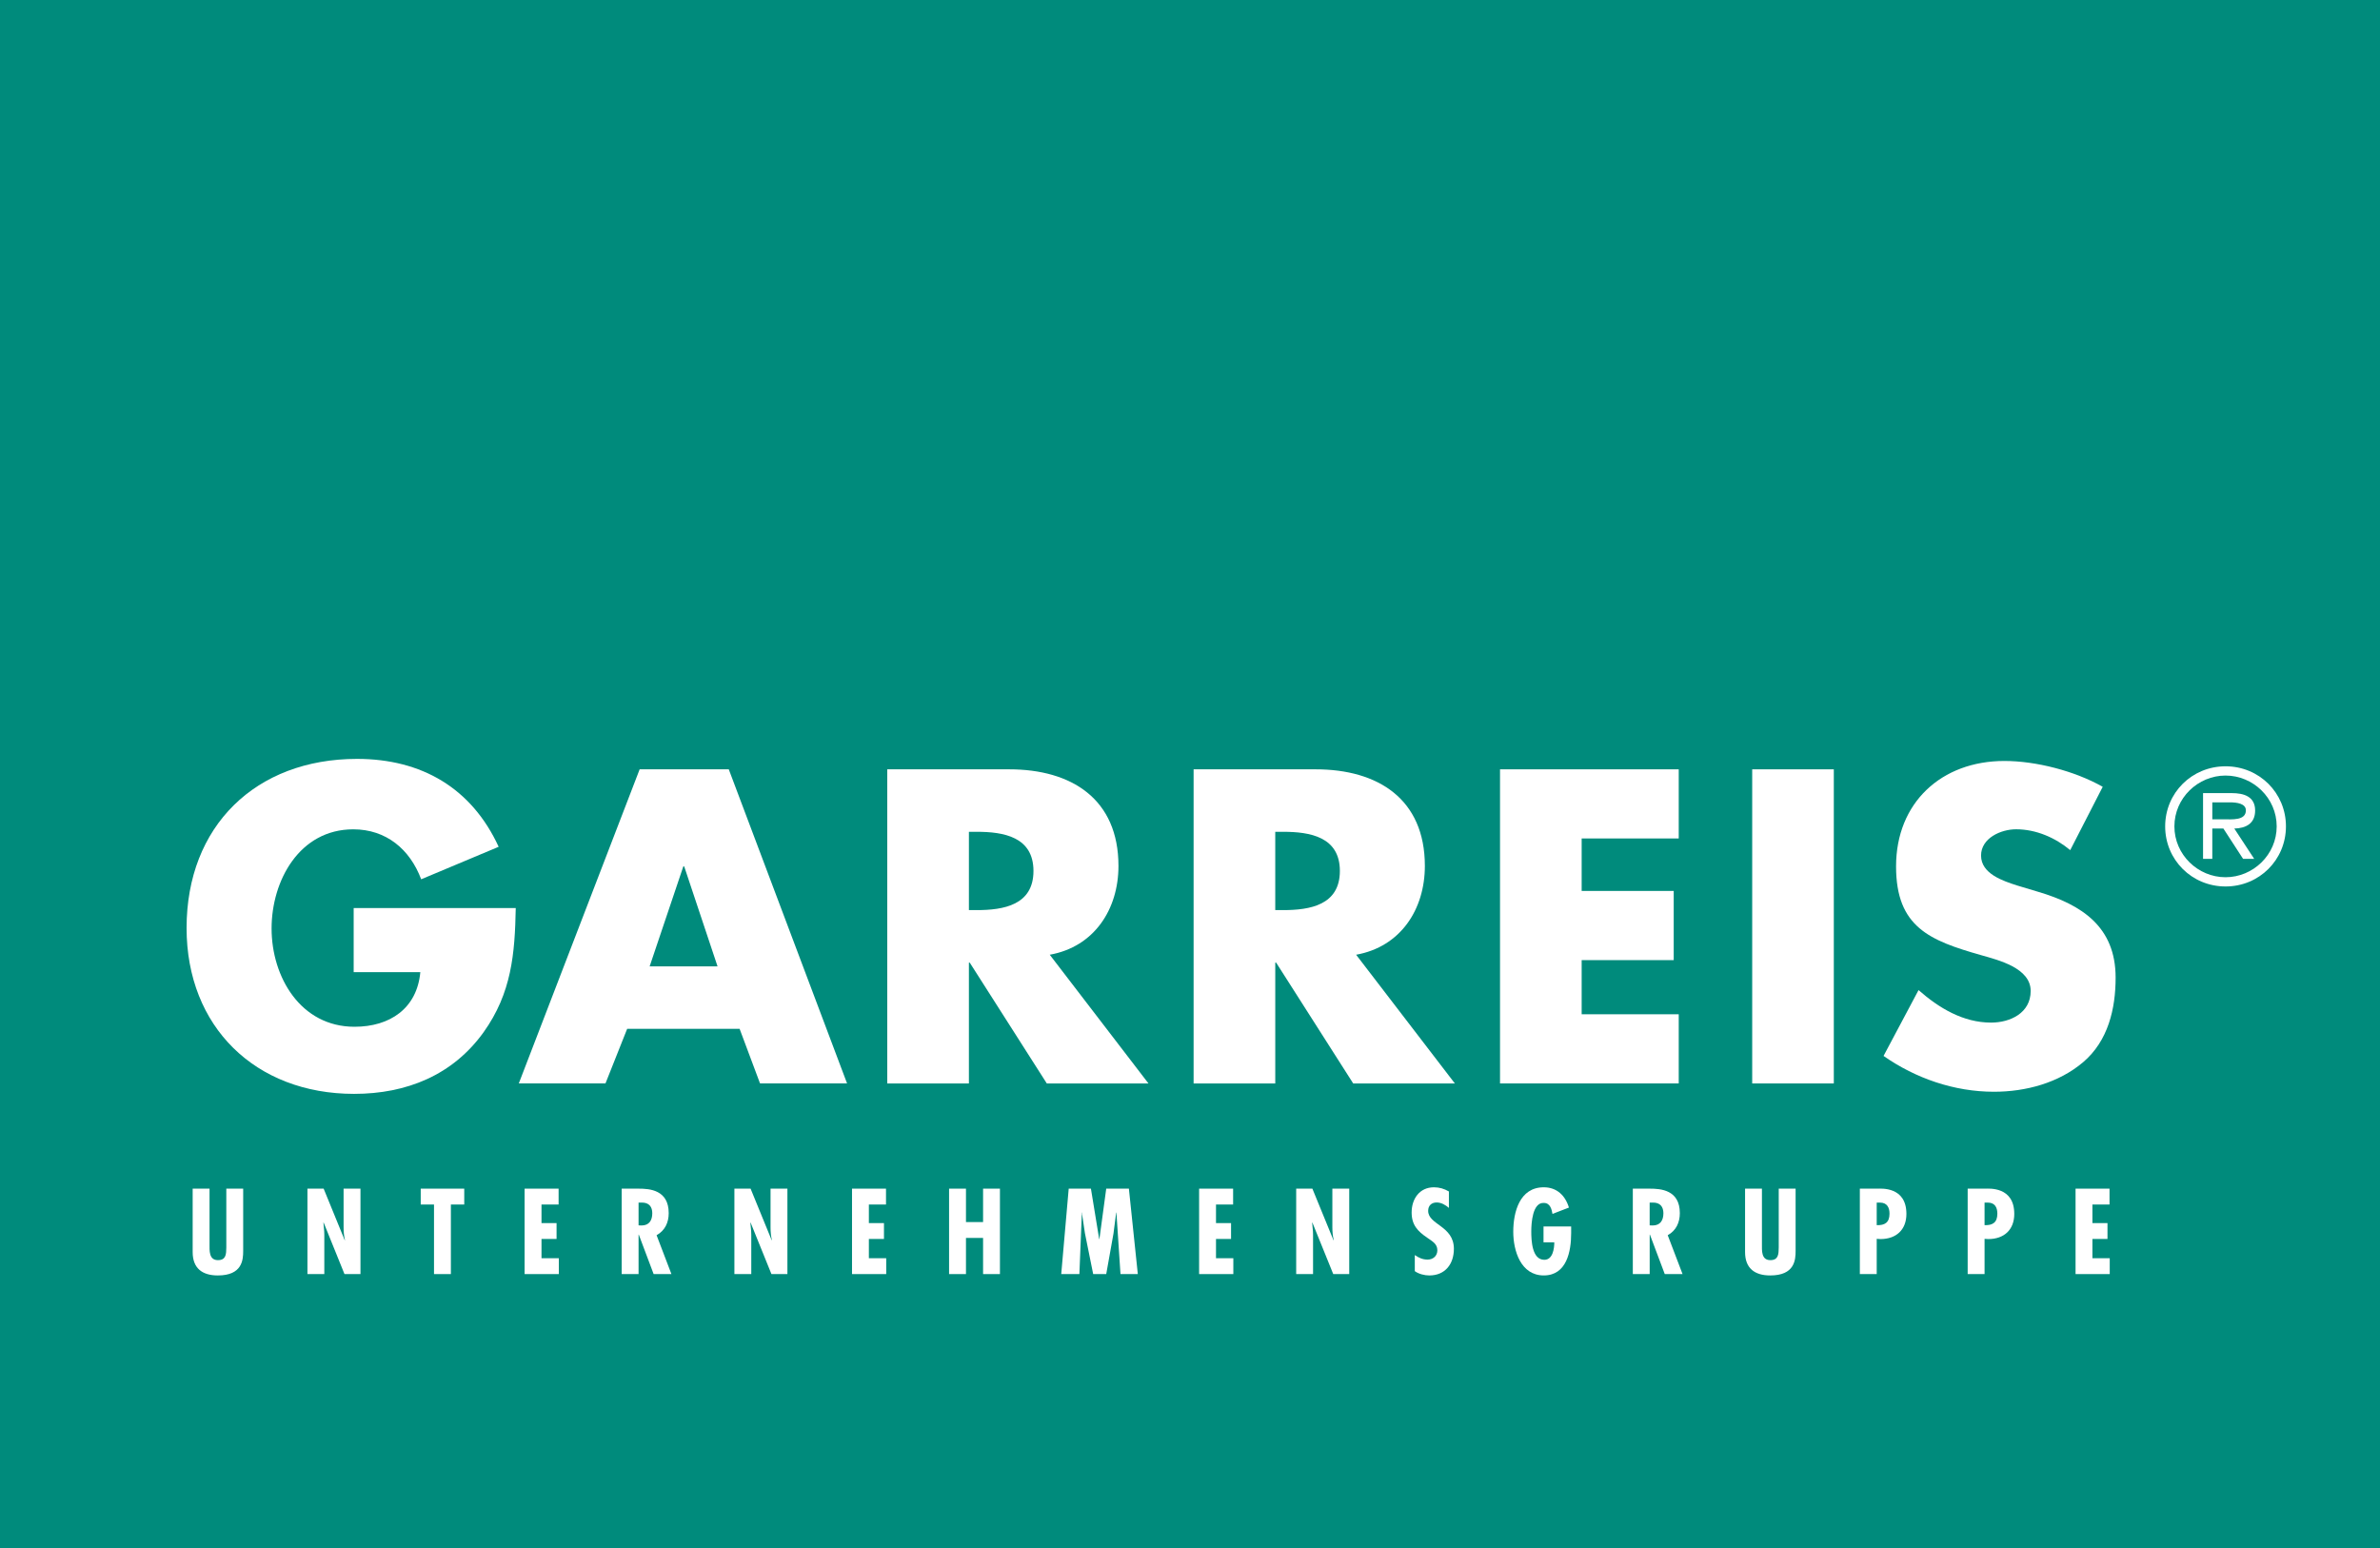
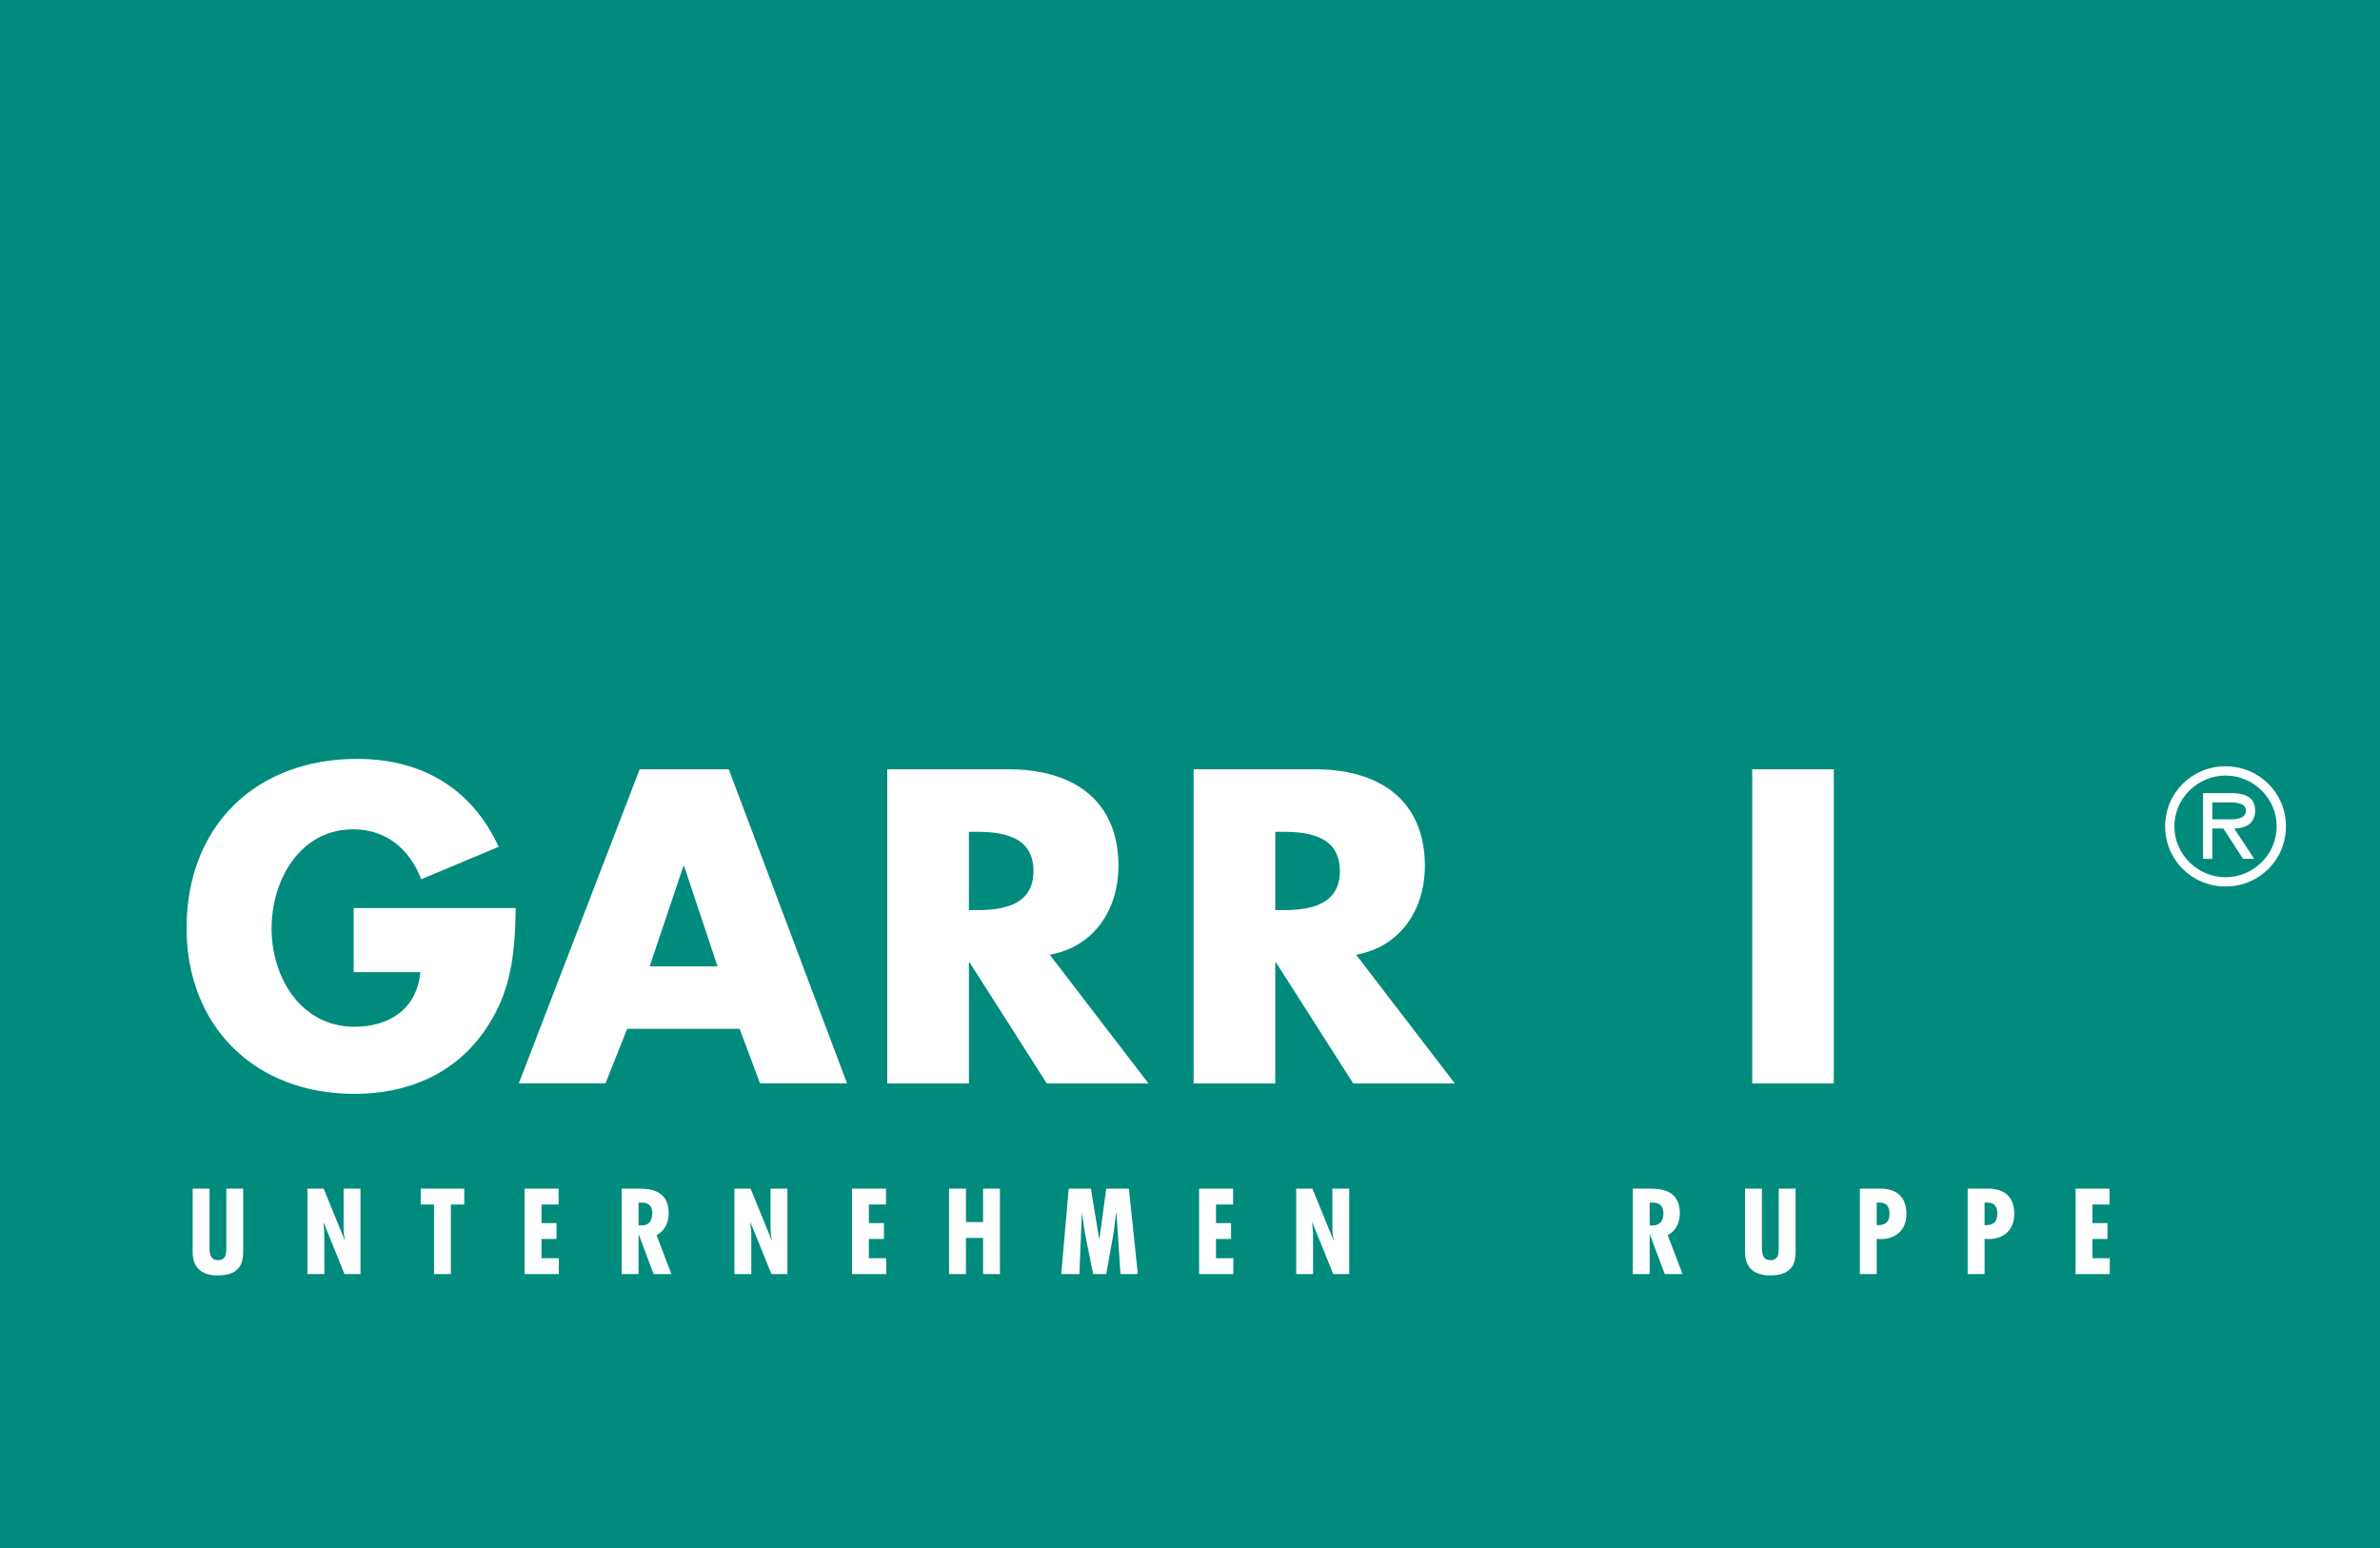
<svg xmlns="http://www.w3.org/2000/svg" xmlns:xlink="http://www.w3.org/1999/xlink" version="1.1" x="0px" y="0px" width="359.704px" height="233.954px" viewBox="0 0 359.704 233.954" enable-background="new 0 0 359.704 233.954" xml:space="preserve">
  <g id="Ebene_1">
    <rect fill="#008B7C" width="359.704" height="233.954" />
    <g>
      <g>
        <defs>
          <rect id="SVGID_1_" width="359.704" height="233.954" />
        </defs>
        <clipPath id="SVGID_2_">
          <use xlink:href="#SVGID_1_" overflow="visible" />
        </clipPath>
        <path clip-path="url(#SVGID_2_)" fill="#FFFFFF" d="M53.453,137.23v9.696h10.073c-0.501,5.482-4.595,8.25-9.948,8.25     c-8.125,0-12.532-7.488-12.532-14.857c0-7.244,4.224-14.982,12.345-14.982c4.974,0,8.563,3.019,10.264,7.551l11.71-4.911     c-4.087-8.875-11.649-13.285-21.404-13.285c-15.306,0-25.762,10.142-25.762,25.563c0,14.922,10.396,25.062,25.316,25.062     c7.934,0,14.922-2.835,19.577-9.321c4.226-5.916,4.727-11.836,4.856-18.765H53.453z" />
      </g>
    </g>
    <path fill="#FFFFFF" d="M111.783,155.491l3.086,8.25h13.154l-17.879-47.472H96.673l-18.265,47.472h13.1l3.278-8.25H111.783z    M108.446,146.047H98.185l5.091-15.108h0.13L108.446,146.047z" />
    <g>
      <g>
        <defs>
          <rect id="SVGID_3_" width="359.704" height="233.954" />
        </defs>
        <clipPath id="SVGID_4_">
          <use xlink:href="#SVGID_3_" overflow="visible" />
        </clipPath>
        <path clip-path="url(#SVGID_4_)" fill="#FFFFFF" d="M158.654,144.29c6.733-1.201,10.386-6.869,10.386-13.418     c0-10.136-7.114-14.603-16.499-14.603h-18.443v47.474h12.339v-18.264h0.124l11.648,18.264h15.366L158.654,144.29z      M146.437,125.711h1.195c4.028,0,8.562,0.756,8.562,5.918s-4.534,5.916-8.562,5.916h-1.195V125.711z" />
      </g>
      <g>
        <defs>
          <rect id="SVGID_5_" width="359.704" height="233.954" />
        </defs>
        <clipPath id="SVGID_6_">
          <use xlink:href="#SVGID_5_" overflow="visible" />
        </clipPath>
        <path clip-path="url(#SVGID_6_)" fill="#FFFFFF" d="M204.958,144.29c6.734-1.201,10.39-6.869,10.39-13.418     c0-10.136-7.114-14.603-16.497-14.603h-18.454v47.474h12.341v-18.264h0.131l11.649,18.264h15.364L204.958,144.29z      M192.737,125.711h1.202c4.03,0,8.563,0.756,8.563,5.918s-4.533,5.916-8.563,5.916h-1.202V125.711z" />
      </g>
    </g>
-     <polygon fill="#FFFFFF" points="253.717,126.717 253.717,116.269 226.708,116.269 226.708,163.741 253.717,163.741    253.717,153.288 239.047,153.288 239.047,145.105 252.959,145.105 252.959,134.649 239.047,134.649 239.047,126.717  " />
    <rect x="264.82" y="116.269" fill="#FFFFFF" width="12.335" height="47.474" />
    <g>
      <g>
        <defs>
          <rect id="SVGID_7_" width="359.704" height="233.954" />
        </defs>
        <clipPath id="SVGID_8_">
          <use xlink:href="#SVGID_7_" overflow="visible" />
        </clipPath>
-         <path clip-path="url(#SVGID_8_)" fill="#FFFFFF" d="M317.797,118.911c-4.225-2.395-10.08-3.905-14.863-3.905     c-9.51,0-16.37,6.297-16.37,15.933c0,9.192,5.101,11.206,12.845,13.412c2.645,0.754,7.5,1.944,7.5,5.414     c0,3.336-3.094,4.782-5.986,4.782c-4.221,0-7.875-2.202-10.961-4.912l-5.289,9.949c4.849,3.397,10.703,5.414,16.684,5.414     c4.795,0,9.766-1.322,13.48-4.467c3.777-3.211,4.91-8.063,4.91-12.781c0-7.681-5.104-11.021-11.713-12.973l-3.146-0.945     c-2.146-0.692-5.479-1.763-5.479-4.531c0-2.649,3.018-3.971,5.289-3.971c3.02,0,5.918,1.262,8.188,3.151L317.797,118.911z" />
      </g>
    </g>
    <g>
      <g>
        <defs>
          <rect id="SVGID_9_" width="359.704" height="233.954" />
        </defs>
        <clipPath id="SVGID_10_">
          <use xlink:href="#SVGID_9_" overflow="visible" />
        </clipPath>
      </g>
    </g>
    <g>
      <g>
        <defs>
          <rect id="SVGID_11_" width="359.704" height="233.954" />
        </defs>
        <clipPath id="SVGID_12_">
          <use xlink:href="#SVGID_11_" overflow="visible" />
        </clipPath>
        <path clip-path="url(#SVGID_12_)" fill="#FFFFFF" d="M336.036,123.821c1.232,0,3.398,0.233,3.398-1.35     c0-1.025-1.35-1.211-2.422-1.211h-2.652v2.563h1.676V123.821z M340.692,129.805h-1.678l-2.979-4.586h-1.676v4.586h-1.398v-9.941     h4.33c1.793,0,3.541,0.488,3.541,2.631c0,1.957-1.375,2.678-3.146,2.725L340.692,129.805z M344.09,124.893     c0-4.284-3.563-7.683-7.729-7.683c-4.168,0-7.73,3.399-7.73,7.683c0,4.283,3.564,7.684,7.73,7.684S344.09,129.176,344.09,124.893      M327.235,124.893c0-5.053,4.027-9.081,9.127-9.081c5.098,0,9.127,4.028,9.127,9.081c0,5.052-4.029,9.08-9.127,9.08     C331.262,133.973,327.235,129.944,327.235,124.893" />
      </g>
    </g>
  </g>
  <g id="Ebene_2">
    <g>
      <g>
        <g>
          <defs>
            <rect id="SVGID_13_" x="-0.004" y="63.144" width="358.708" height="161.417" />
          </defs>
          <clipPath id="SVGID_14_">
            <use xlink:href="#SVGID_13_" overflow="visible" />
          </clipPath>
          <path clip-path="url(#SVGID_14_)" fill="#FFFFFF" d="M29.119,179.643v9.59c0,2.416,1.421,3.527,3.8,3.527      c3.682,0,3.835-2.328,3.835-3.699v-9.418h-2.55v8.904c-0.018,0.959-0.018,1.9-1.266,1.9c-1.386,0-1.269-1.473-1.269-2.447      v-8.357H29.119z" />
        </g>
        <g>
          <defs>
            <rect id="SVGID_15_" x="-0.004" y="63.144" width="358.708" height="161.417" />
          </defs>
          <clipPath id="SVGID_16_">
            <use xlink:href="#SVGID_15_" overflow="visible" />
          </clipPath>
          <path clip-path="url(#SVGID_16_)" fill="#FFFFFF" d="M46.466,179.643v12.911h2.55v-5.924L49,186.097l-0.12-1.302l0.034-0.032      l3.15,7.791h2.417v-12.911h-2.552v5.805c0,0.669,0.05,1.337,0.206,1.952l-0.036,0.035l-3.184-7.792H46.466z" />
        </g>
      </g>
      <polygon fill="#FFFFFF" points="63.587,179.643 63.587,182.041 65.595,182.041 65.595,192.554 68.144,192.554 68.144,182.041     70.164,182.041 70.164,179.643   " />
      <polygon fill="#FFFFFF" points="79.287,179.643 79.287,192.554 84.458,192.554 84.458,190.157 81.84,190.157 81.84,187.245     84.116,187.245 84.116,184.848 81.84,184.848 81.84,182.041 84.425,182.041 84.425,179.643   " />
      <g>
        <g>
          <defs>
            <rect id="SVGID_17_" x="-0.004" y="63.144" width="358.708" height="161.417" />
          </defs>
          <clipPath id="SVGID_18_">
            <use xlink:href="#SVGID_17_" overflow="visible" />
          </clipPath>
          <path clip-path="url(#SVGID_18_)" fill="#FFFFFF" d="M96.51,181.75h0.344c1.284-0.07,1.729,0.687,1.729,1.607      c0,1.063-0.462,1.852-1.628,1.852l-0.445-0.02V181.75z M96.51,192.554v-5.959h0.037l2.241,5.959h2.689l-2.243-5.874      c1.266-0.702,1.832-1.917,1.832-3.338c0-3.527-2.911-3.699-4.539-3.699h-2.568v12.911H96.51z" />
        </g>
        <g>
          <defs>
            <rect id="SVGID_19_" x="-0.004" y="63.144" width="358.708" height="161.417" />
          </defs>
          <clipPath id="SVGID_20_">
            <use xlink:href="#SVGID_19_" overflow="visible" />
          </clipPath>
          <path clip-path="url(#SVGID_20_)" fill="#FFFFFF" d="M110.994,179.643v12.911h2.551v-5.924l-0.017-0.533l-0.119-1.302      l0.032-0.032l3.152,7.791h2.413v-12.911h-2.549v5.805c0,0.669,0.049,1.337,0.204,1.952l-0.034,0.035l-3.186-7.792H110.994z" />
        </g>
      </g>
      <polygon fill="#FFFFFF" points="128.771,179.643 128.771,192.554 133.939,192.554 133.939,190.157 131.318,190.157     131.318,187.245 133.599,187.245 133.599,184.848 131.318,184.848 131.318,182.041 133.907,182.041 133.907,179.643   " />
      <polygon fill="#FFFFFF" points="143.44,179.643 143.44,192.554 145.993,192.554 145.993,187.09 148.579,187.09 148.579,192.554     151.127,192.554 151.127,179.643 148.579,179.643 148.579,184.693 145.993,184.693 145.993,179.643   " />
      <polygon fill="#FFFFFF" points="161.52,179.643 160.391,192.554 163.134,192.554 163.511,183.257 163.543,183.257     163.543,183.495 163.971,186.375 165.219,192.554 167.191,192.554 168.285,186.441 168.696,183.257 168.731,183.257     169.347,192.554 171.965,192.554 170.616,179.643 167.191,179.643 166.161,187.263 166.127,187.263 164.879,179.643   " />
      <polygon fill="#FFFFFF" points="181.229,179.643 181.229,192.554 186.401,192.554 186.401,190.157 183.782,190.157     183.782,187.245 186.057,187.245 186.057,184.848 183.782,184.848 183.782,182.041 186.368,182.041 186.368,179.643   " />
      <g>
        <defs>
          <rect id="SVGID_21_" x="-0.004" y="63.144" width="358.708" height="161.417" />
        </defs>
        <clipPath id="SVGID_22_">
          <use xlink:href="#SVGID_21_" overflow="visible" />
        </clipPath>
        <path clip-path="url(#SVGID_22_)" fill="#FFFFFF" d="M195.901,179.643v12.911h2.549v-5.924l-0.016-0.533l-0.119-1.302     l0.033-0.032l3.154,7.791h2.416v-12.911h-2.551v5.805c0,0.669,0.051,1.337,0.207,1.952l-0.037,0.035l-3.189-7.792H195.901z" />
      </g>
      <g>
        <defs>
          <rect id="SVGID_23_" x="-0.004" y="63.144" width="358.708" height="161.417" />
        </defs>
        <clipPath id="SVGID_24_">
          <use xlink:href="#SVGID_23_" overflow="visible" />
        </clipPath>
-         <path clip-path="url(#SVGID_24_)" fill="#FFFFFF" d="M218.983,180.07c-0.703-0.41-1.436-0.633-2.258-0.633     c-2.197,0-3.375,1.766-3.375,3.804c0,1.883,0.906,2.842,2.381,3.834c0.717,0.516,1.506,0.893,1.506,1.884     c0,0.854-0.652,1.405-1.473,1.405c-0.756,0-1.336-0.272-1.936-0.686v2.432c0.582,0.429,1.475,0.65,2.191,0.65     c2.4,0,3.717-1.729,3.717-4.025c0-3.495-3.887-3.613-3.887-5.739c0-0.784,0.498-1.265,1.285-1.265     c0.703,0,1.336,0.376,1.848,0.82V180.07L218.983,180.07z" />
      </g>
      <g>
        <defs>
          <rect id="SVGID_25_" x="-0.004" y="63.144" width="358.708" height="161.417" />
        </defs>
        <clipPath id="SVGID_26_">
          <use xlink:href="#SVGID_25_" overflow="visible" />
        </clipPath>
-         <path clip-path="url(#SVGID_26_)" fill="#FFFFFF" d="M233.282,185.362v2.398h1.627c0,0.892-0.205,2.636-1.506,2.636     c-1.883,0-1.971-2.961-1.971-4.299c0-1.213,0.174-4.397,1.902-4.296c0.977,0,1.184,1.006,1.303,1.658l2.484-0.958     c-0.549-1.832-1.836-3.064-3.803-3.064c-3.65,0-4.609,3.749-4.609,6.729c0,2.86,1.133,6.592,4.609,6.592s4.141-3.647,4.141-6.385     v-1.012L233.282,185.362L233.282,185.362z" />
      </g>
      <g>
        <defs>
          <rect id="SVGID_27_" x="-0.004" y="63.144" width="358.708" height="161.417" />
        </defs>
        <clipPath id="SVGID_28_">
          <use xlink:href="#SVGID_27_" overflow="visible" />
        </clipPath>
        <path clip-path="url(#SVGID_28_)" fill="#FFFFFF" d="M249.327,181.75h0.344c1.283-0.07,1.729,0.687,1.729,1.607     c0,1.063-0.461,1.852-1.627,1.852l-0.449-0.02v-3.439H249.327z M249.327,192.554v-5.959h0.037l2.242,5.959h2.689l-2.242-5.874     c1.266-0.702,1.83-1.917,1.83-3.338c0-3.527-2.91-3.699-4.537-3.699h-2.568v12.911H249.327z" />
      </g>
      <g>
        <defs>
          <rect id="SVGID_29_" x="-0.004" y="63.144" width="358.708" height="161.417" />
        </defs>
        <clipPath id="SVGID_30_">
          <use xlink:href="#SVGID_29_" overflow="visible" />
        </clipPath>
        <path clip-path="url(#SVGID_30_)" fill="#FFFFFF" d="M263.743,179.643v9.59c0,2.416,1.424,3.527,3.803,3.527     c3.684,0,3.836-2.328,3.836-3.699v-9.418h-2.551v8.904c-0.02,0.959-0.02,1.9-1.268,1.9c-1.391,0-1.271-1.473-1.271-2.447v-8.357     H263.743z" />
      </g>
      <g>
        <defs>
          <rect id="SVGID_31_" x="-0.004" y="63.144" width="358.708" height="161.417" />
        </defs>
        <clipPath id="SVGID_32_">
          <use xlink:href="#SVGID_31_" overflow="visible" />
        </clipPath>
        <path clip-path="url(#SVGID_32_)" fill="#FFFFFF" d="M283.639,181.75h0.479c1.1,0,1.455,0.753,1.455,1.676     c0,1.319-0.697,1.783-1.934,1.73V181.75z M283.639,192.554v-5.326l0.568,0.035c2.357,0,3.92-1.387,3.92-3.802     c0-4.164-3.834-3.818-4.387-3.818h-2.65v12.911H283.639z" />
      </g>
      <g>
        <defs>
          <rect id="SVGID_33_" x="-0.004" y="63.144" width="358.708" height="161.417" />
        </defs>
        <clipPath id="SVGID_34_">
          <use xlink:href="#SVGID_33_" overflow="visible" />
        </clipPath>
        <path clip-path="url(#SVGID_34_)" fill="#FFFFFF" d="M299.94,181.75h0.48c1.098,0,1.453,0.753,1.453,1.676     c0,1.319-0.699,1.783-1.934,1.73V181.75z M299.94,192.554v-5.326l0.564,0.035c2.365,0,3.926-1.387,3.926-3.802     c0-4.164-3.836-3.818-4.389-3.818h-2.654v12.911H299.94z" />
      </g>
      <polygon fill="#FFFFFF" points="313.692,179.643 313.692,192.554 318.858,192.554 318.858,190.157 316.239,190.157     316.239,187.245 318.516,187.245 318.516,184.848 316.239,184.848 316.239,182.041 318.825,182.041 318.825,179.643   " />
    </g>
  </g>
</svg>